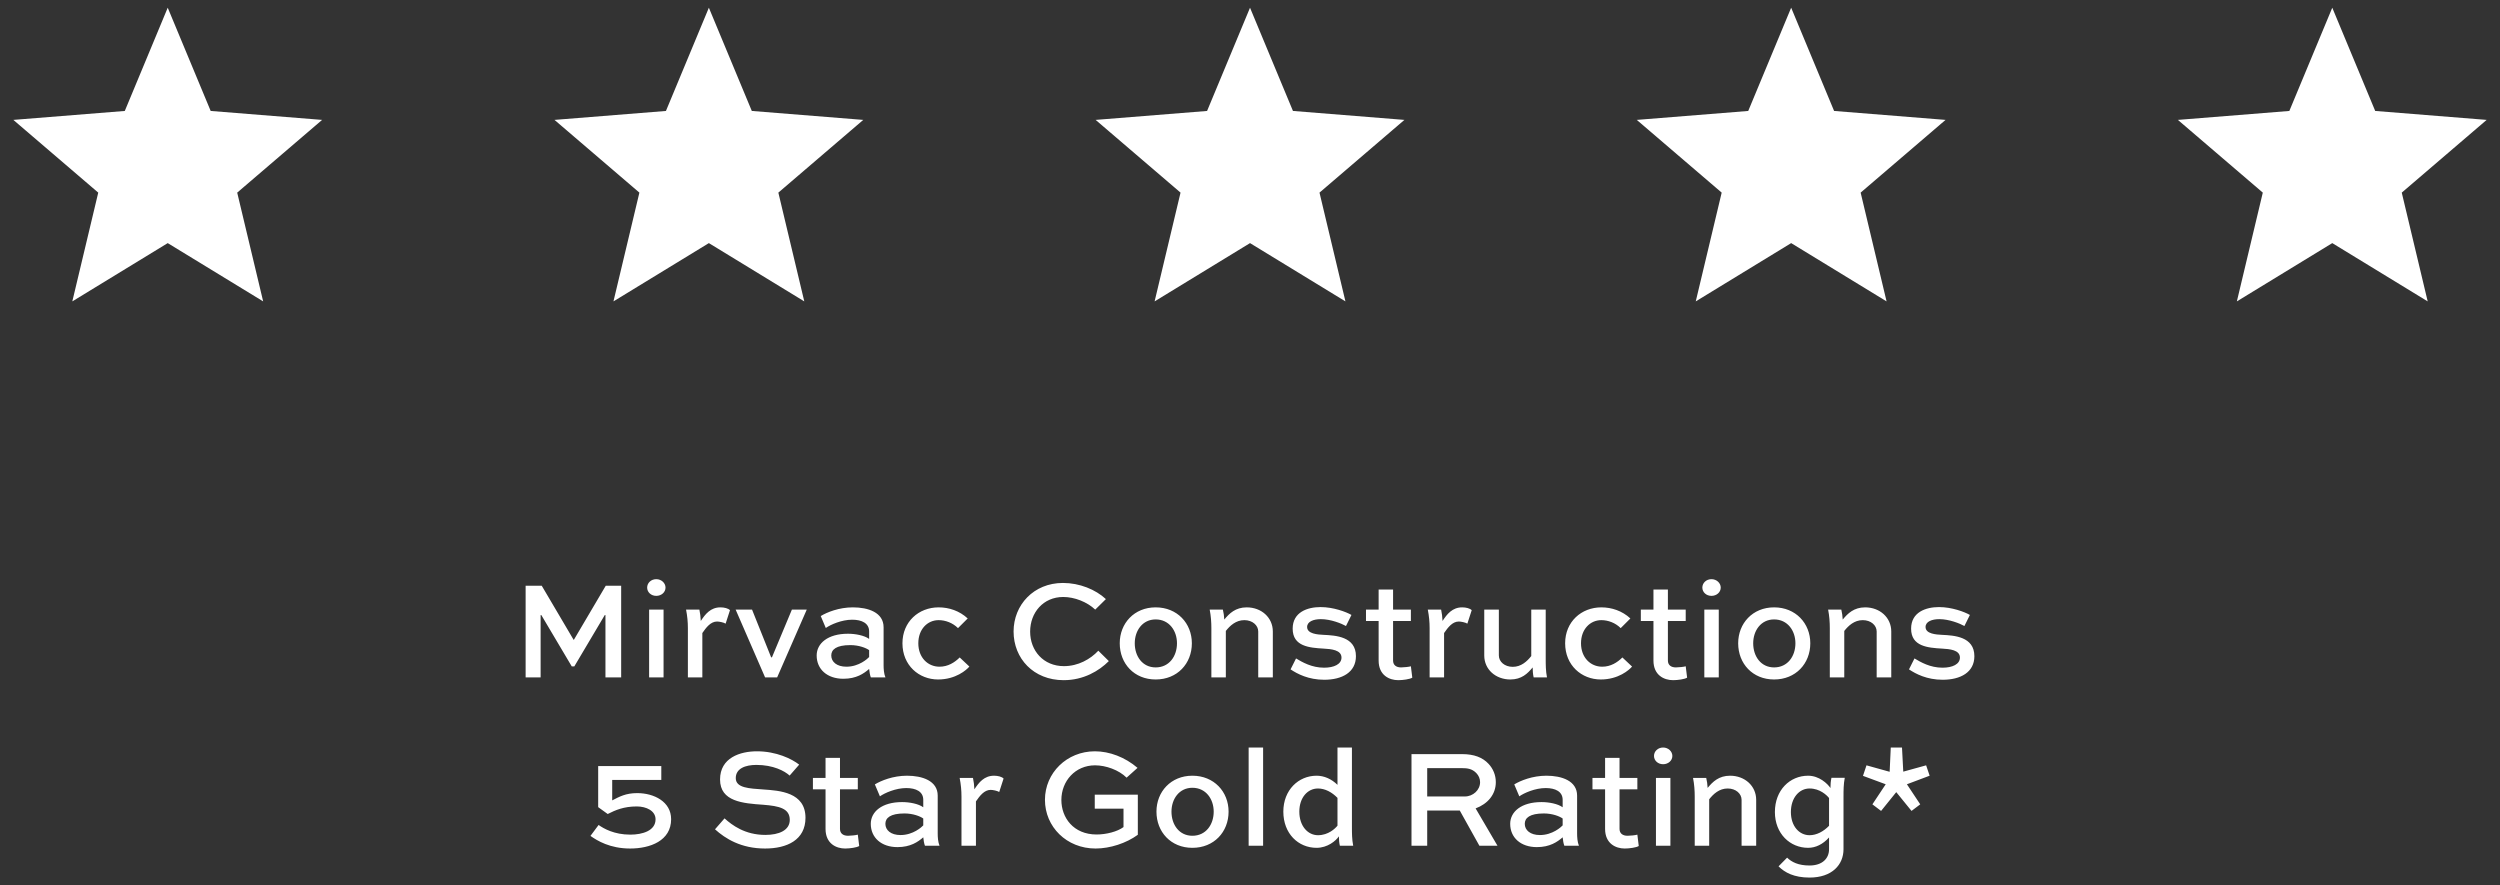
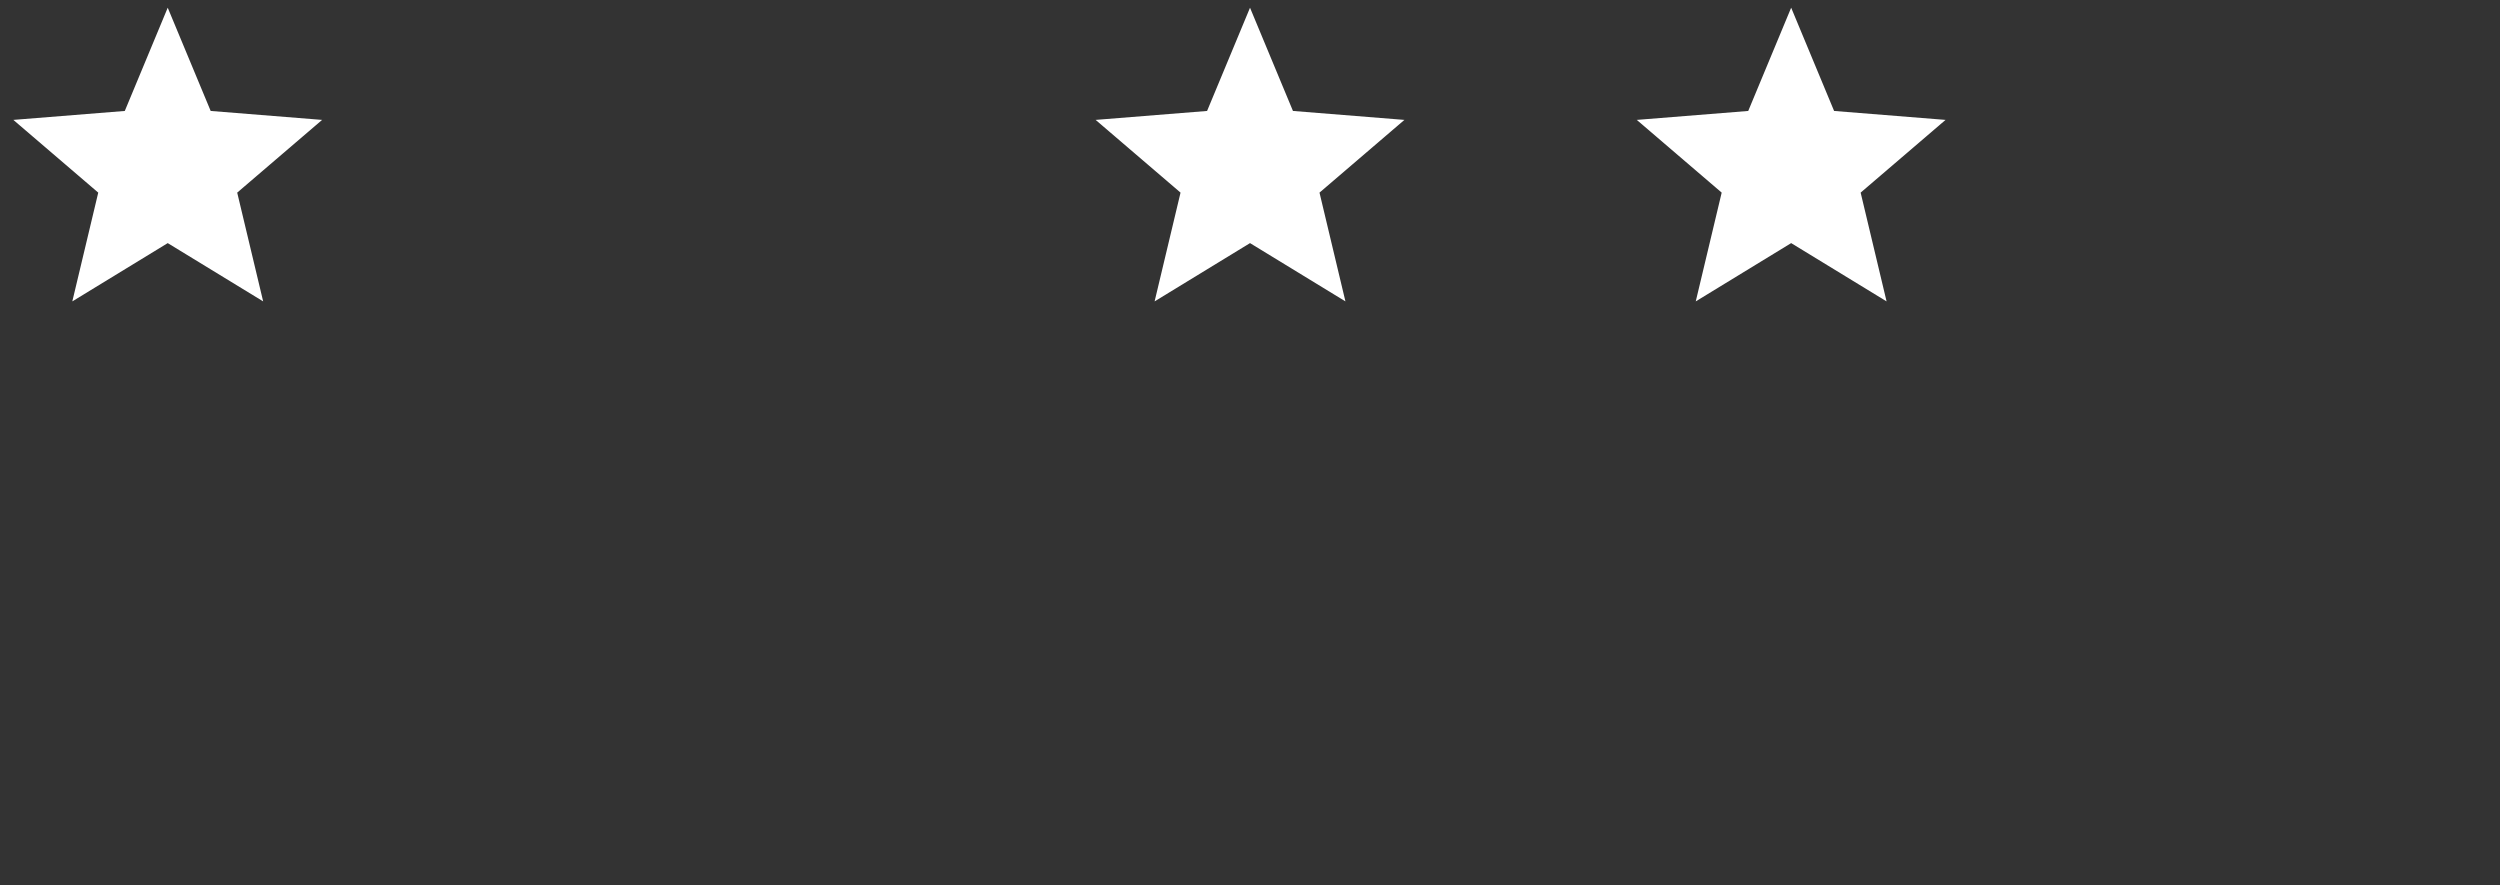
<svg xmlns="http://www.w3.org/2000/svg" width="144" height="51" viewBox="0 0 144 51" fill="none">
  <rect x="0" y="0" width="144" height="51" fill="#333333" stroke="none" />
  <path d="M9.661 0.444L12.135 6.391L18.554 6.906L13.663 11.095L15.158 17.36L9.661 14.003L4.165 17.36L5.659 11.095L0.768 6.906L7.188 6.391L9.661 0.444Z" fill="white" />
-   <path d="M40.831 0.445L43.304 6.391L49.724 6.906L44.833 11.095L46.327 17.36L40.831 14.003L35.335 17.36L36.829 11.095L31.938 6.906L38.358 6.391L40.831 0.445Z" fill="white" />
  <path d="M72.001 0.445L74.474 6.391L80.894 6.906L76.003 11.095L77.497 17.36L72.001 14.003L66.505 17.36L67.999 11.095L63.108 6.906L69.528 6.391L72.001 0.445Z" fill="white" />
  <path d="M103.171 0.444L105.644 6.391L112.064 6.906L107.173 11.095L108.667 17.36L103.171 14.003L97.675 17.36L99.169 11.095L94.278 6.906L100.698 6.391L103.171 0.444Z" fill="white" />
-   <path d="M134.339 0.445L136.812 6.391L143.232 6.906L138.341 11.095L139.835 17.36L134.339 14.003L128.843 17.36L130.337 11.095L125.446 6.906L131.866 6.391L134.339 0.445Z" fill="white" />
-   <path d="M35.779 39.017H34.874V35.429H34.834L33.08 38.386H32.934L31.181 35.429H31.14V39.017H30.276V33.74H31.205L33.039 36.851H33.056L34.89 33.74H35.779V39.017ZM38.221 39.017H37.389V35.114H38.221V39.017ZM37.276 33.845C37.276 33.578 37.502 33.36 37.801 33.36C38.1 33.36 38.334 33.586 38.334 33.845C38.334 34.111 38.1 34.322 37.801 34.322C37.502 34.322 37.276 34.111 37.276 33.845ZM41.303 35.8C40.931 35.8 40.673 36.148 40.455 36.463V39.017H39.622V36.18C39.622 35.833 39.59 35.485 39.517 35.114H40.285C40.333 35.34 40.349 35.51 40.366 35.768C40.624 35.372 40.931 34.984 41.497 34.984C41.723 34.984 41.941 35.041 42.047 35.146L41.796 35.922C41.683 35.849 41.424 35.8 41.303 35.8ZM45.613 35.114H46.469L44.764 39.017H44.069L42.373 35.114H43.318L44.417 37.861H44.465L45.613 35.114ZM47.566 36.172L47.275 35.485C47.63 35.267 48.325 34.984 49.125 34.984C50.006 34.984 50.895 35.275 50.895 36.132V38.313C50.895 38.516 50.911 38.806 51 39.017H50.16C50.111 38.903 50.079 38.685 50.062 38.532C49.755 38.798 49.327 39.097 48.576 39.097C47.646 39.097 47.04 38.548 47.04 37.756C47.04 37.061 47.679 36.503 48.842 36.503C49.271 36.503 49.788 36.6 50.062 36.802V36.374C50.062 35.897 49.642 35.695 49.085 35.695C48.479 35.695 47.84 35.978 47.566 36.172ZM48.754 38.402C49.481 38.402 49.982 37.934 50.062 37.845V37.449C49.885 37.32 49.473 37.158 48.98 37.158C48.164 37.158 47.881 37.417 47.881 37.756C47.881 38.12 48.196 38.402 48.754 38.402ZM55.739 35.623L55.181 36.18C54.874 35.873 54.454 35.72 54.066 35.72C53.42 35.72 52.895 36.245 52.895 37.053C52.895 37.877 53.444 38.402 54.115 38.402C54.6 38.402 54.988 38.16 55.279 37.869L55.836 38.394C55.674 38.588 55.052 39.138 54.034 39.138C52.927 39.138 51.981 38.322 51.981 37.053C51.981 35.809 52.919 34.984 54.066 34.984C54.664 34.984 55.27 35.186 55.739 35.623ZM63.263 37.481L63.869 38.079C63.303 38.645 62.414 39.178 61.267 39.178C59.529 39.178 58.382 37.926 58.382 36.374C58.382 34.847 59.538 33.578 61.226 33.578C62.188 33.578 63.109 33.958 63.699 34.508L63.085 35.114C62.616 34.669 61.889 34.386 61.243 34.386C60.087 34.386 59.336 35.291 59.336 36.382C59.336 37.481 60.103 38.37 61.283 38.37C62.107 38.37 62.81 37.966 63.263 37.481ZM64.497 37.053C64.497 35.905 65.33 34.984 66.566 34.984C67.811 34.984 68.651 35.905 68.651 37.053C68.651 38.225 67.811 39.138 66.566 39.138C65.33 39.138 64.497 38.225 64.497 37.053ZM65.362 37.053C65.362 37.804 65.806 38.443 66.566 38.443C67.342 38.443 67.794 37.804 67.794 37.053C67.794 36.326 67.342 35.679 66.566 35.679C65.806 35.679 65.362 36.326 65.362 37.053ZM70.519 35.687C70.81 35.332 71.165 34.984 71.812 34.984C72.652 34.984 73.315 35.566 73.315 36.374V39.017H72.474V36.374C72.474 36.019 72.143 35.72 71.674 35.72C71.19 35.72 70.85 36.035 70.608 36.342V39.017H69.775V36.188C69.775 35.841 69.751 35.485 69.678 35.114H70.438C70.487 35.316 70.503 35.461 70.519 35.687ZM77.844 35.421L77.529 36.059C77.27 35.913 76.648 35.663 76.082 35.663C75.662 35.663 75.29 35.8 75.29 36.115C75.29 36.511 75.896 36.552 76.244 36.568C76.931 36.6 78.102 36.665 78.102 37.796C78.102 38.726 77.302 39.154 76.276 39.154C75.363 39.154 74.725 38.815 74.337 38.556L74.652 37.926C75.015 38.144 75.557 38.459 76.268 38.459C76.842 38.459 77.27 38.257 77.27 37.877C77.27 37.433 76.672 37.384 76.244 37.36C75.428 37.312 74.458 37.239 74.458 36.212C74.458 35.259 75.306 34.968 76.066 34.968C76.801 34.968 77.537 35.243 77.844 35.421ZM78.681 35.768V35.114H79.409V33.958H80.241V35.114H81.267V35.768H80.241V38.047C80.241 38.305 80.419 38.443 80.701 38.443C80.863 38.443 81.17 38.41 81.267 38.378L81.348 39.033C81.211 39.122 80.807 39.178 80.54 39.178C80.023 39.178 79.409 38.895 79.409 38.047V35.768H78.681ZM84.027 35.8C83.655 35.8 83.397 36.148 83.179 36.463V39.017H82.346V36.18C82.346 35.833 82.314 35.485 82.241 35.114H83.009C83.058 35.34 83.074 35.51 83.09 35.768C83.348 35.372 83.655 34.984 84.221 34.984C84.447 34.984 84.665 35.041 84.771 35.146L84.52 35.922C84.407 35.849 84.148 35.8 84.027 35.8ZM88.281 38.443C87.99 38.798 87.643 39.138 86.996 39.138C86.156 39.138 85.493 38.564 85.493 37.756V35.114H86.334V37.756C86.334 38.111 86.665 38.41 87.134 38.41C87.619 38.41 87.958 38.095 88.201 37.788V35.114H89.033V37.942C89.033 38.281 89.033 38.645 89.106 39.017H88.338C88.297 38.847 88.281 38.612 88.281 38.443ZM93.91 35.623L93.352 36.18C93.045 35.873 92.625 35.72 92.237 35.72C91.591 35.72 91.066 36.245 91.066 37.053C91.066 37.877 91.615 38.402 92.286 38.402C92.771 38.402 93.159 38.16 93.449 37.869L94.007 38.394C93.845 38.588 93.223 39.138 92.205 39.138C91.098 39.138 90.152 38.322 90.152 37.053C90.152 35.809 91.09 34.984 92.237 34.984C92.835 34.984 93.441 35.186 93.91 35.623ZM94.512 35.768V35.114H95.239V33.958H96.071V35.114H97.097V35.768H96.071V38.047C96.071 38.305 96.249 38.443 96.532 38.443C96.693 38.443 97.001 38.41 97.097 38.378L97.178 39.033C97.041 39.122 96.637 39.178 96.37 39.178C95.853 39.178 95.239 38.895 95.239 38.047V35.768H94.512ZM99.001 39.017H98.169V35.114H99.001V39.017ZM98.055 33.845C98.055 33.578 98.282 33.36 98.581 33.36C98.88 33.36 99.114 33.586 99.114 33.845C99.114 34.111 98.88 34.322 98.581 34.322C98.282 34.322 98.055 34.111 98.055 33.845ZM100.119 37.053C100.119 35.905 100.952 34.984 102.188 34.984C103.432 34.984 104.273 35.905 104.273 37.053C104.273 38.225 103.432 39.138 102.188 39.138C100.952 39.138 100.119 38.225 100.119 37.053ZM100.984 37.053C100.984 37.804 101.428 38.443 102.188 38.443C102.964 38.443 103.416 37.804 103.416 37.053C103.416 36.326 102.964 35.679 102.188 35.679C101.428 35.679 100.984 36.326 100.984 37.053ZM106.141 35.687C106.432 35.332 106.787 34.984 107.434 34.984C108.274 34.984 108.937 35.566 108.937 36.374V39.017H108.096V36.374C108.096 36.019 107.765 35.72 107.296 35.72C106.811 35.72 106.472 36.035 106.23 36.342V39.017H105.397V36.188C105.397 35.841 105.373 35.485 105.3 35.114H106.06C106.108 35.316 106.125 35.461 106.141 35.687ZM113.466 35.421L113.15 36.059C112.892 35.913 112.27 35.663 111.704 35.663C111.284 35.663 110.912 35.8 110.912 36.115C110.912 36.511 111.518 36.552 111.866 36.568C112.552 36.6 113.724 36.665 113.724 37.796C113.724 38.726 112.924 39.154 111.898 39.154C110.985 39.154 110.346 38.815 109.958 38.556L110.274 37.926C110.637 38.144 111.179 38.459 111.89 38.459C112.464 38.459 112.892 38.257 112.892 37.877C112.892 37.433 112.294 37.384 111.866 37.36C111.049 37.312 110.08 37.239 110.08 36.212C110.08 35.259 110.928 34.968 111.688 34.968C112.423 34.968 113.158 35.243 113.466 35.421ZM38.091 44.124V44.924H35.263V46.103C35.683 45.885 36.047 45.683 36.701 45.683C37.671 45.683 38.657 46.176 38.657 47.186C38.657 48.431 37.445 48.875 36.297 48.875C35.133 48.875 34.398 48.423 34.01 48.148L34.479 47.518C34.778 47.728 35.376 48.075 36.305 48.075C37.008 48.075 37.76 47.849 37.76 47.194C37.76 46.701 37.226 46.451 36.677 46.451C35.934 46.451 35.449 46.661 35.004 46.887L34.455 46.491V44.124H38.091ZM46.033 44.043L45.483 44.673C45.192 44.407 44.538 44.059 43.568 44.059C42.938 44.059 42.38 44.261 42.38 44.819C42.38 45.392 43.164 45.416 43.964 45.473C44.91 45.538 46.396 45.635 46.396 47.105C46.396 48.382 45.33 48.875 44.069 48.875C42.679 48.875 41.774 48.301 41.184 47.768L41.734 47.138C42.162 47.526 42.906 48.091 44.085 48.091C44.869 48.091 45.491 47.825 45.491 47.227C45.491 46.564 44.885 46.427 43.964 46.354C42.8 46.273 41.475 46.176 41.475 44.899C41.475 43.647 42.631 43.275 43.6 43.275C44.716 43.275 45.613 43.712 46.033 44.043ZM46.824 45.465V44.81H47.551V43.655H48.383V44.81H49.41V45.465H48.383V47.744C48.383 48.002 48.561 48.14 48.844 48.14C49.005 48.14 49.312 48.108 49.41 48.075L49.49 48.73C49.353 48.819 48.949 48.875 48.682 48.875C48.165 48.875 47.551 48.592 47.551 47.744V45.465H46.824ZM50.683 45.869L50.392 45.182C50.747 44.964 51.442 44.681 52.242 44.681C53.123 44.681 54.012 44.972 54.012 45.829V48.011C54.012 48.212 54.028 48.503 54.117 48.714H53.277C53.228 48.6 53.196 48.382 53.18 48.229C52.873 48.495 52.444 48.794 51.693 48.794C50.764 48.794 50.157 48.245 50.157 47.453C50.157 46.758 50.796 46.2 51.959 46.2C52.388 46.2 52.905 46.297 53.18 46.499V46.071C53.18 45.594 52.759 45.392 52.202 45.392C51.596 45.392 50.957 45.675 50.683 45.869ZM51.87 48.099C52.598 48.099 53.099 47.631 53.18 47.542V47.146C53.002 47.017 52.59 46.855 52.097 46.855C51.281 46.855 50.998 47.114 50.998 47.453C50.998 47.817 51.313 48.099 51.87 48.099ZM57.062 45.497C56.691 45.497 56.432 45.845 56.214 46.16V48.714H55.381V45.877C55.381 45.53 55.349 45.182 55.276 44.81H56.044C56.093 45.037 56.109 45.206 56.125 45.465C56.383 45.069 56.691 44.681 57.256 44.681C57.482 44.681 57.701 44.738 57.806 44.843L57.555 45.619C57.442 45.546 57.183 45.497 57.062 45.497ZM65.522 44.229L64.892 44.794C64.448 44.35 63.696 44.083 63.074 44.083C61.935 44.083 61.135 44.988 61.135 46.079C61.135 47.097 61.83 48.067 63.163 48.067C63.712 48.067 64.359 47.905 64.714 47.639V46.58H63.058V45.772H65.539V48.083C64.876 48.568 63.939 48.875 63.106 48.875C61.434 48.875 60.189 47.623 60.189 46.071C60.189 44.52 61.45 43.275 63.066 43.275C63.906 43.275 64.803 43.614 65.522 44.229ZM66.612 46.75C66.612 45.602 67.445 44.681 68.681 44.681C69.925 44.681 70.766 45.602 70.766 46.75C70.766 47.922 69.925 48.835 68.681 48.835C67.445 48.835 66.612 47.922 66.612 46.75ZM67.477 46.75C67.477 47.501 67.921 48.14 68.681 48.14C69.457 48.14 69.909 47.501 69.909 46.75C69.909 46.023 69.457 45.376 68.681 45.376C67.921 45.376 67.477 46.023 67.477 46.75ZM72.755 48.714H71.922V43.057H72.755V48.714ZM77.944 48.714H77.176C77.136 48.544 77.12 48.342 77.12 48.172C76.95 48.431 76.465 48.835 75.835 48.835C74.784 48.835 73.92 48.019 73.92 46.75C73.92 45.505 74.792 44.681 75.835 44.681C76.271 44.681 76.691 44.867 77.039 45.206V43.057H77.871V47.639C77.871 47.978 77.871 48.342 77.944 48.714ZM75.916 45.417C75.318 45.417 74.841 45.942 74.841 46.75C74.841 47.574 75.326 48.108 75.916 48.108C76.514 48.108 76.91 47.72 77.039 47.558V45.958C76.716 45.627 76.32 45.417 75.916 45.417ZM82.207 48.714H81.302V43.437H84.211C84.914 43.437 85.399 43.631 85.738 43.994C86.005 44.277 86.159 44.649 86.159 45.053C86.159 45.764 85.69 46.305 84.995 46.564L86.255 48.714H85.213L84.082 46.685H82.207V48.714ZM84.211 44.245H82.207V45.877H84.373C84.849 45.877 85.253 45.505 85.253 45.053C85.253 44.851 85.173 44.673 85.035 44.528C84.785 44.269 84.494 44.245 84.211 44.245ZM87.512 45.869L87.221 45.182C87.577 44.964 88.272 44.681 89.072 44.681C89.952 44.681 90.841 44.972 90.841 45.829V48.011C90.841 48.212 90.858 48.503 90.946 48.714H90.106C90.058 48.6 90.025 48.382 90.009 48.229C89.702 48.495 89.274 48.794 88.522 48.794C87.593 48.794 86.987 48.245 86.987 47.453C86.987 46.758 87.625 46.2 88.789 46.2C89.217 46.2 89.734 46.297 90.009 46.499V46.071C90.009 45.594 89.589 45.392 89.031 45.392C88.425 45.392 87.787 45.675 87.512 45.869ZM88.7 48.099C89.427 48.099 89.928 47.631 90.009 47.542V47.146C89.831 47.017 89.419 46.855 88.926 46.855C88.11 46.855 87.827 47.114 87.827 47.453C87.827 47.817 88.142 48.099 88.7 48.099ZM91.726 45.465V44.81H92.453V43.655H93.285V44.81H94.312V45.465H93.285V47.744C93.285 48.002 93.463 48.14 93.746 48.14C93.908 48.14 94.215 48.108 94.312 48.075L94.392 48.73C94.255 48.819 93.851 48.875 93.584 48.875C93.067 48.875 92.453 48.592 92.453 47.744V45.465H91.726ZM96.215 48.714H95.383V44.81H96.215V48.714ZM95.27 43.542C95.27 43.275 95.496 43.057 95.795 43.057C96.094 43.057 96.328 43.283 96.328 43.542C96.328 43.809 96.094 44.019 95.795 44.019C95.496 44.019 95.27 43.809 95.27 43.542ZM98.36 45.384C98.651 45.029 99.006 44.681 99.653 44.681C100.493 44.681 101.156 45.263 101.156 46.071V48.714H100.315V46.071C100.315 45.715 99.984 45.417 99.515 45.417C99.03 45.417 98.691 45.732 98.449 46.039V48.714H97.616V45.885C97.616 45.538 97.592 45.182 97.519 44.81H98.279C98.327 45.013 98.344 45.158 98.36 45.384ZM105.353 48.916V48.237C105.006 48.625 104.586 48.835 104.149 48.835C103.107 48.835 102.234 48.019 102.234 46.774C102.234 45.505 103.099 44.681 104.149 44.681C104.779 44.681 105.264 45.134 105.434 45.392C105.434 45.198 105.45 44.996 105.491 44.802H106.258C106.186 45.174 106.186 45.538 106.186 45.877V48.916C106.186 49.812 105.523 50.548 104.23 50.548C103.333 50.548 102.8 50.257 102.444 49.901L102.937 49.4C103.196 49.651 103.575 49.853 104.23 49.853C104.965 49.853 105.353 49.449 105.353 48.916ZM104.23 48.108C104.634 48.108 105.03 47.897 105.353 47.566V45.966C105.224 45.804 104.828 45.417 104.23 45.417C103.64 45.417 103.155 45.95 103.155 46.774C103.155 47.582 103.632 48.108 104.23 48.108ZM108.351 46.709L107.85 46.33L108.617 45.174L107.308 44.689L107.51 44.083L108.844 44.455L108.908 43.057H109.555L109.628 44.447L110.945 44.083L111.147 44.681L109.838 45.174L110.605 46.33L110.104 46.709L109.224 45.627L108.351 46.709Z" fill="white" />
</svg>